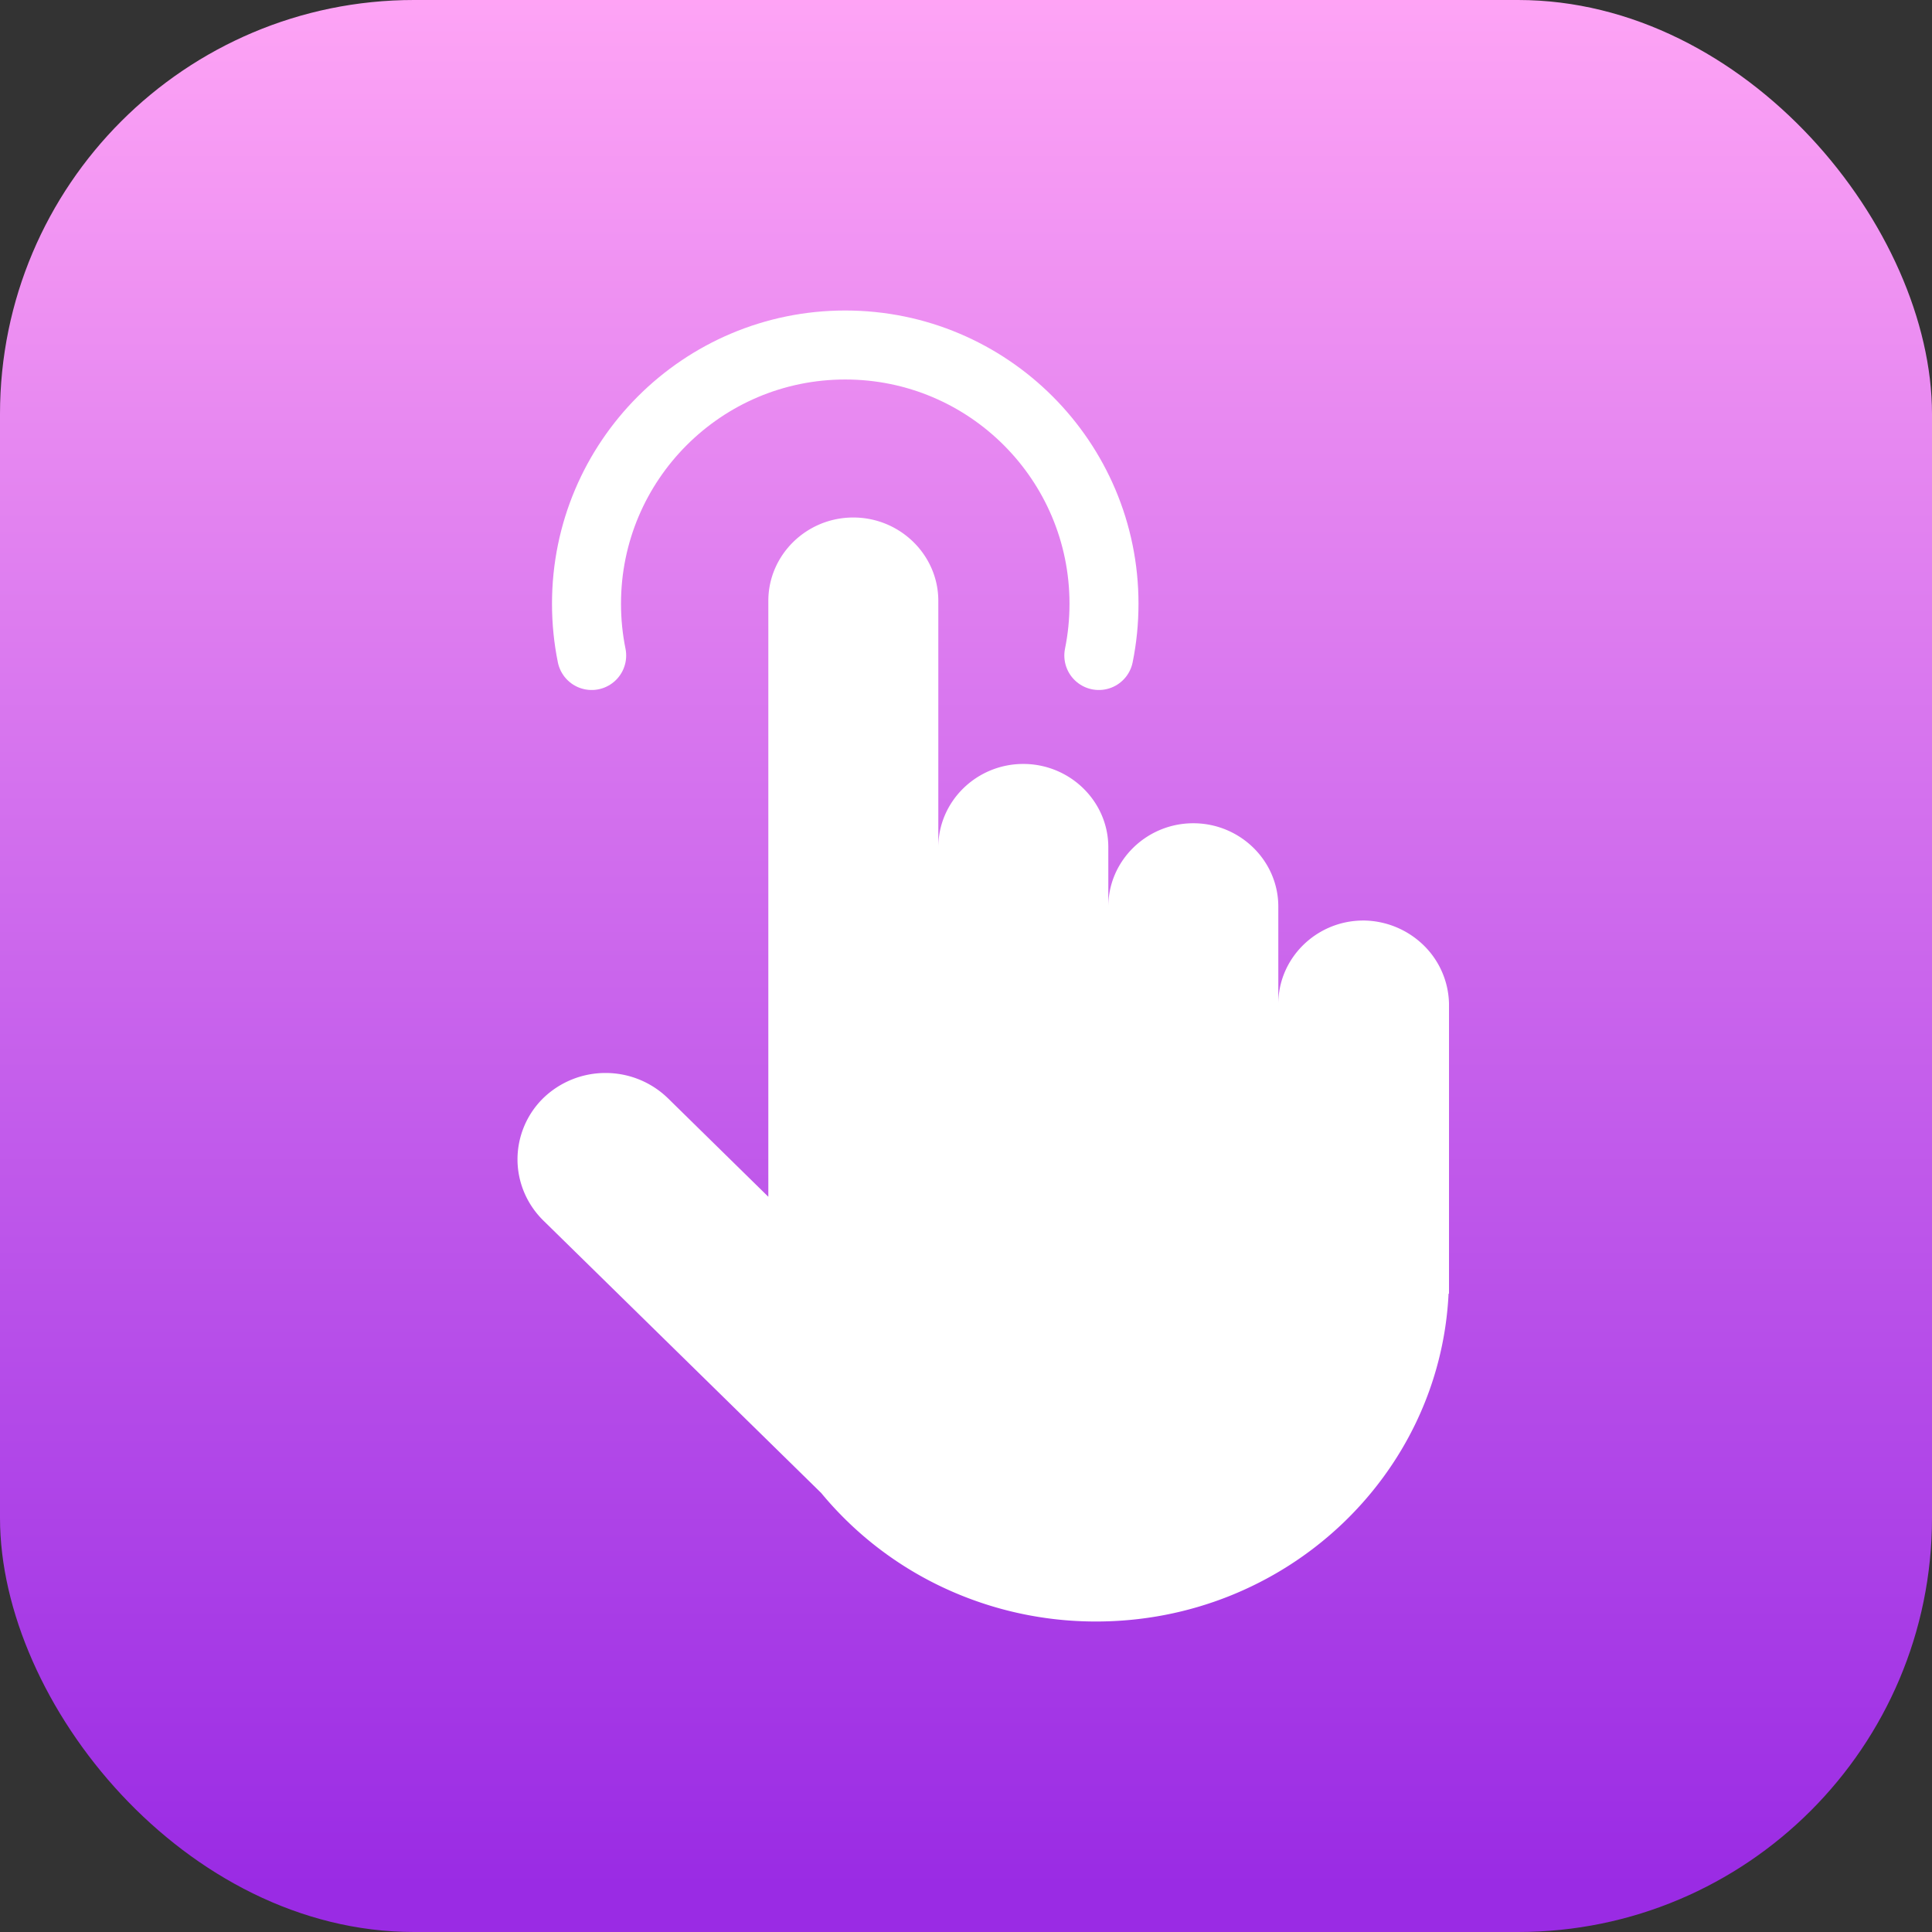
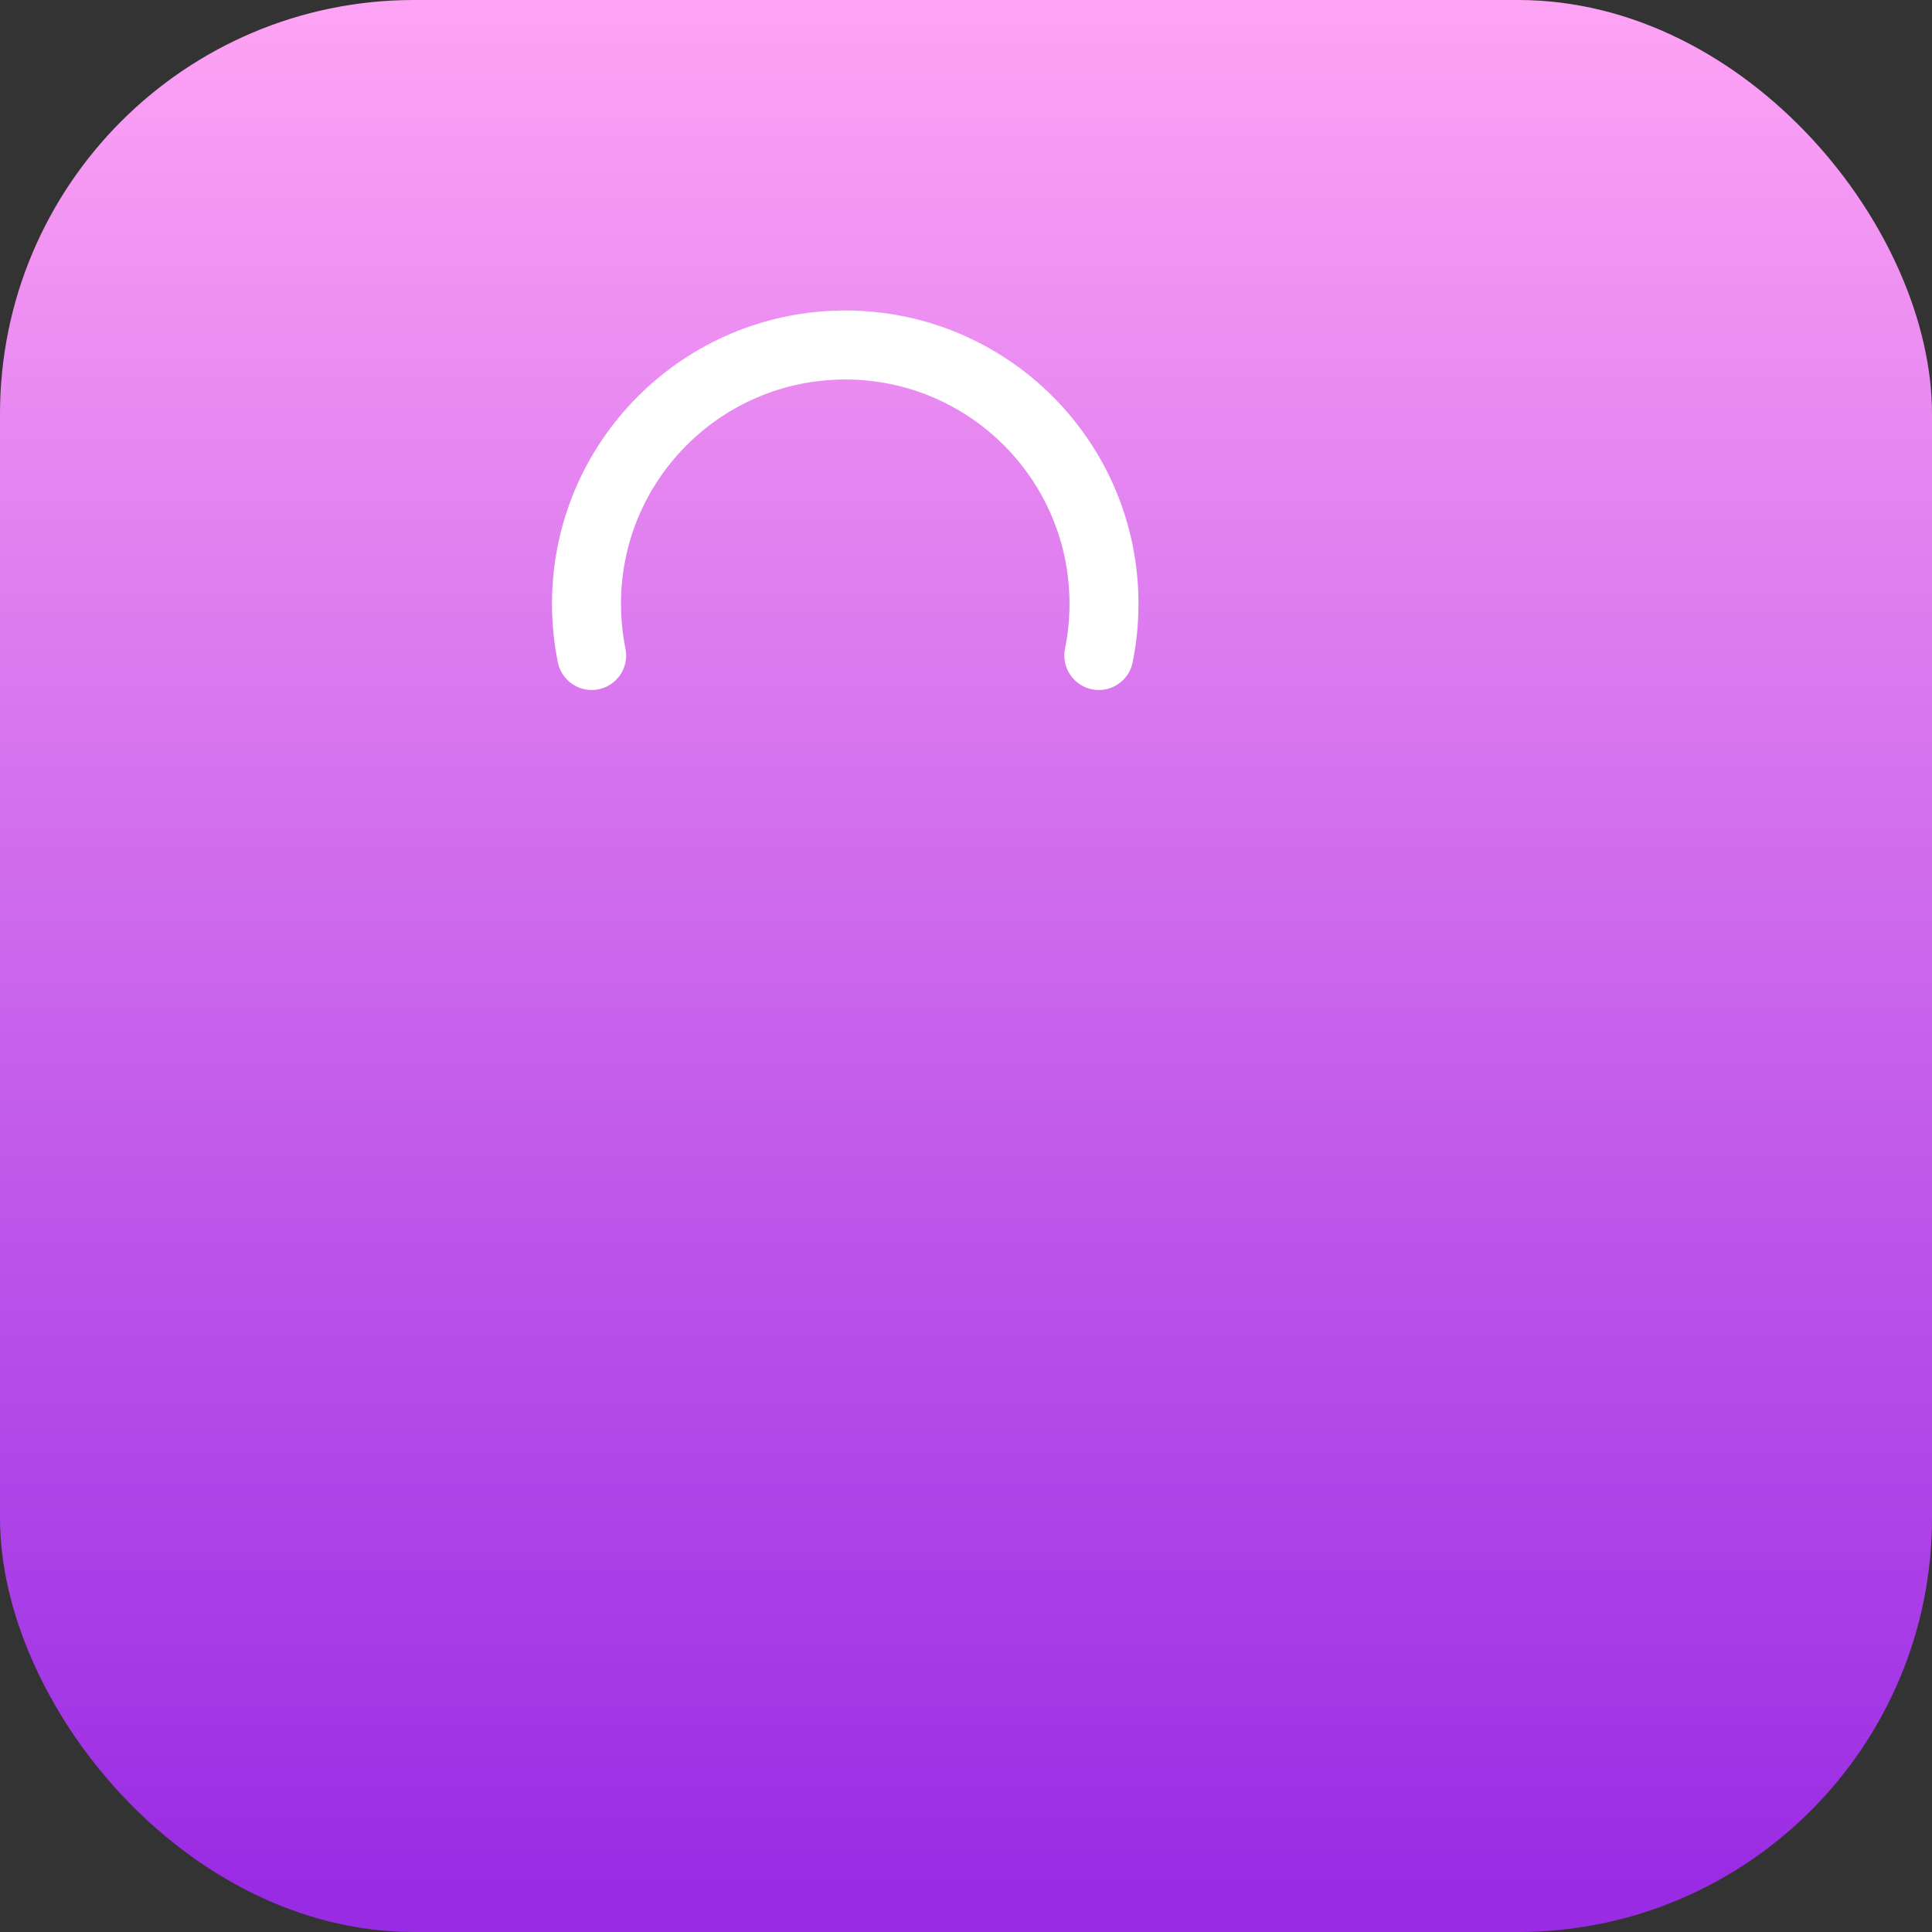
<svg xmlns="http://www.w3.org/2000/svg" width="112" height="112" fill="none">
  <rect width="100%" height="100%" fill="#333333" stroke="none" />
  <rect width="112" height="112" fill="url(#a)" rx="24" />
-   <path fill="#fff" d="M79.03 53.364c-2.71 0-4.925 2.172-4.925 4.833v-5.643c0-2.657-2.216-4.829-4.93-4.829-2.71 0-4.925 2.172-4.925 4.83v-3.44c0-2.656-2.215-4.828-4.93-4.828-2.713 0-4.925 2.172-4.925 4.829V34.833c0-2.66-2.215-4.833-4.929-4.833s-4.925 2.172-4.925 4.833v34.545l-5.824-5.715a5.18 5.18 0 0 0-3.614-1.461 5.18 5.18 0 0 0-3.613 1.461A4.98 4.98 0 0 0 30 67.206c0 1.327.536 2.6 1.49 3.542L47.606 86.55a20.4 20.4 0 0 0 7.105 5.496A20.8 20.8 0 0 0 63.54 94C74.5 94 83.46 85.576 83.975 74.996H84V58.181a4.87 4.87 0 0 0-1.487-3.398 5.06 5.06 0 0 0-3.483-1.42" />
  <path stroke="#fff" stroke-linecap="round" stroke-width="4" d="M63.7 38c.197-.97.3-1.973.3-3 0-8.284-6.716-15-15-15s-15 6.716-15 15c0 1.027.103 2.03.3 3" />
  <defs>
    <linearGradient id="a" x1="56" x2="56" y1="-1.392" y2="109.424" gradientUnits="userSpaceOnUse">
      <stop stop-color="#FFA5F5" />
      <stop offset="1" stop-color="#9A2BE4" />
    </linearGradient>
  </defs>
</svg>